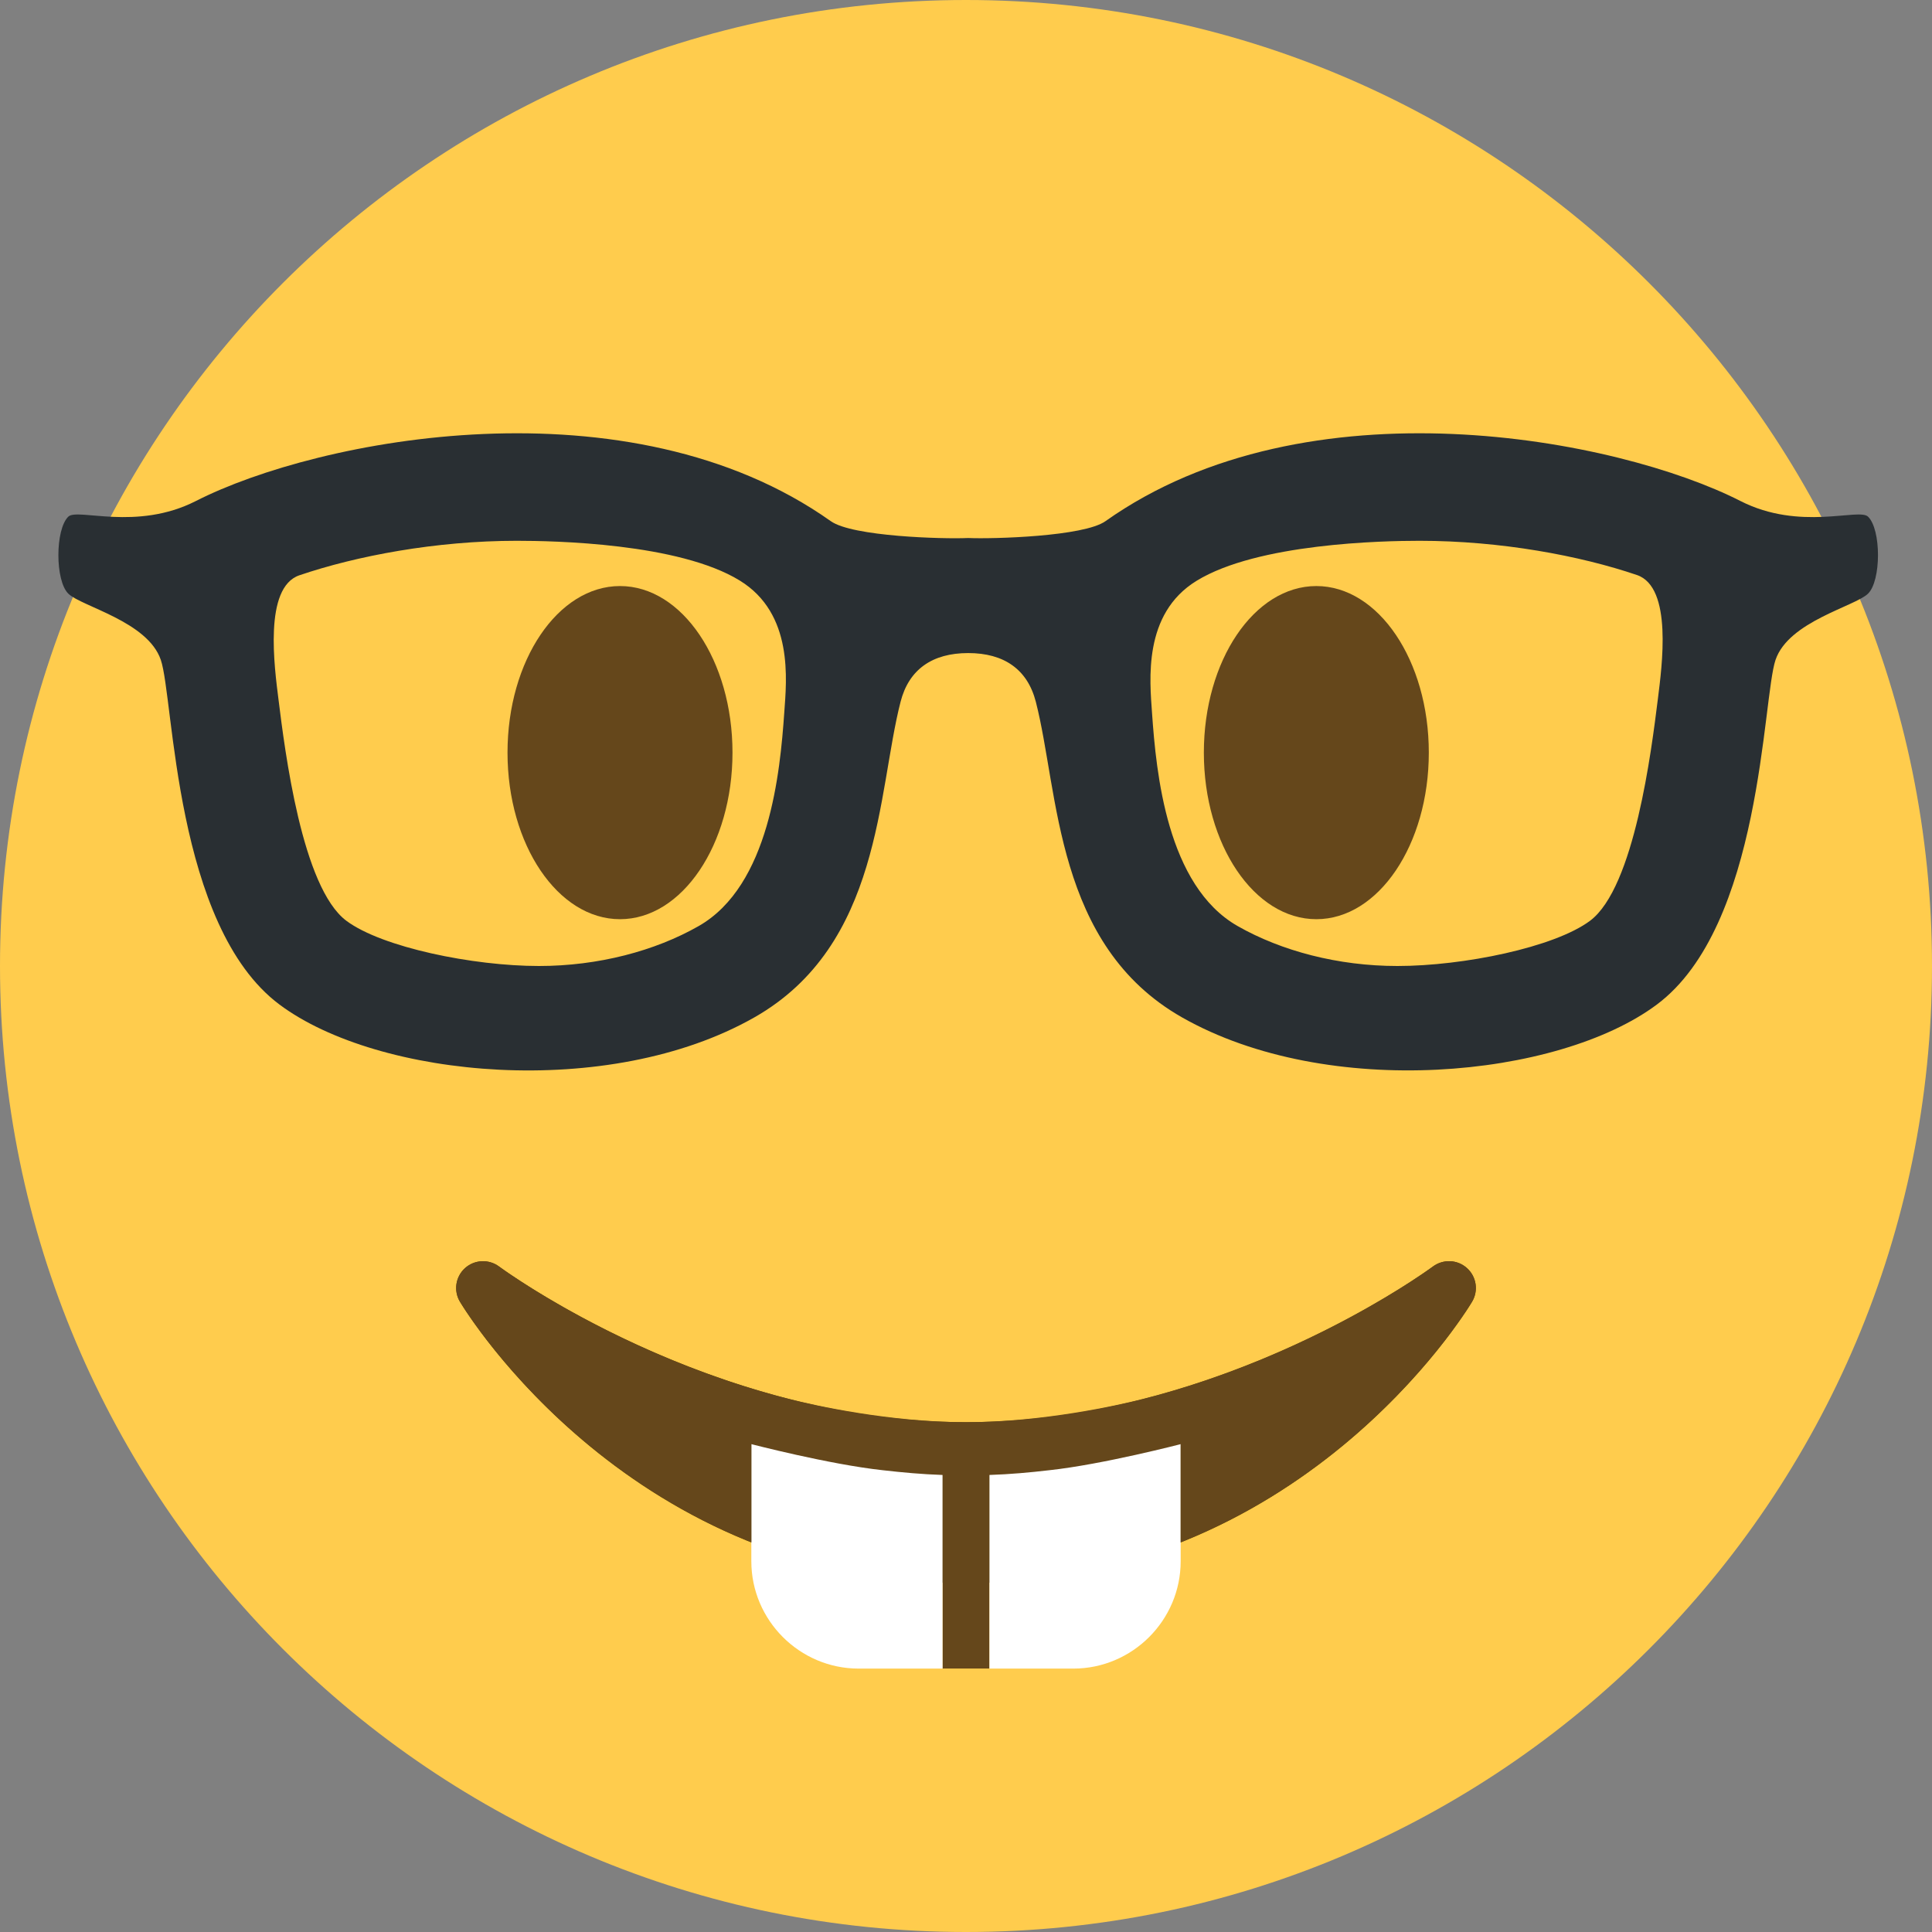
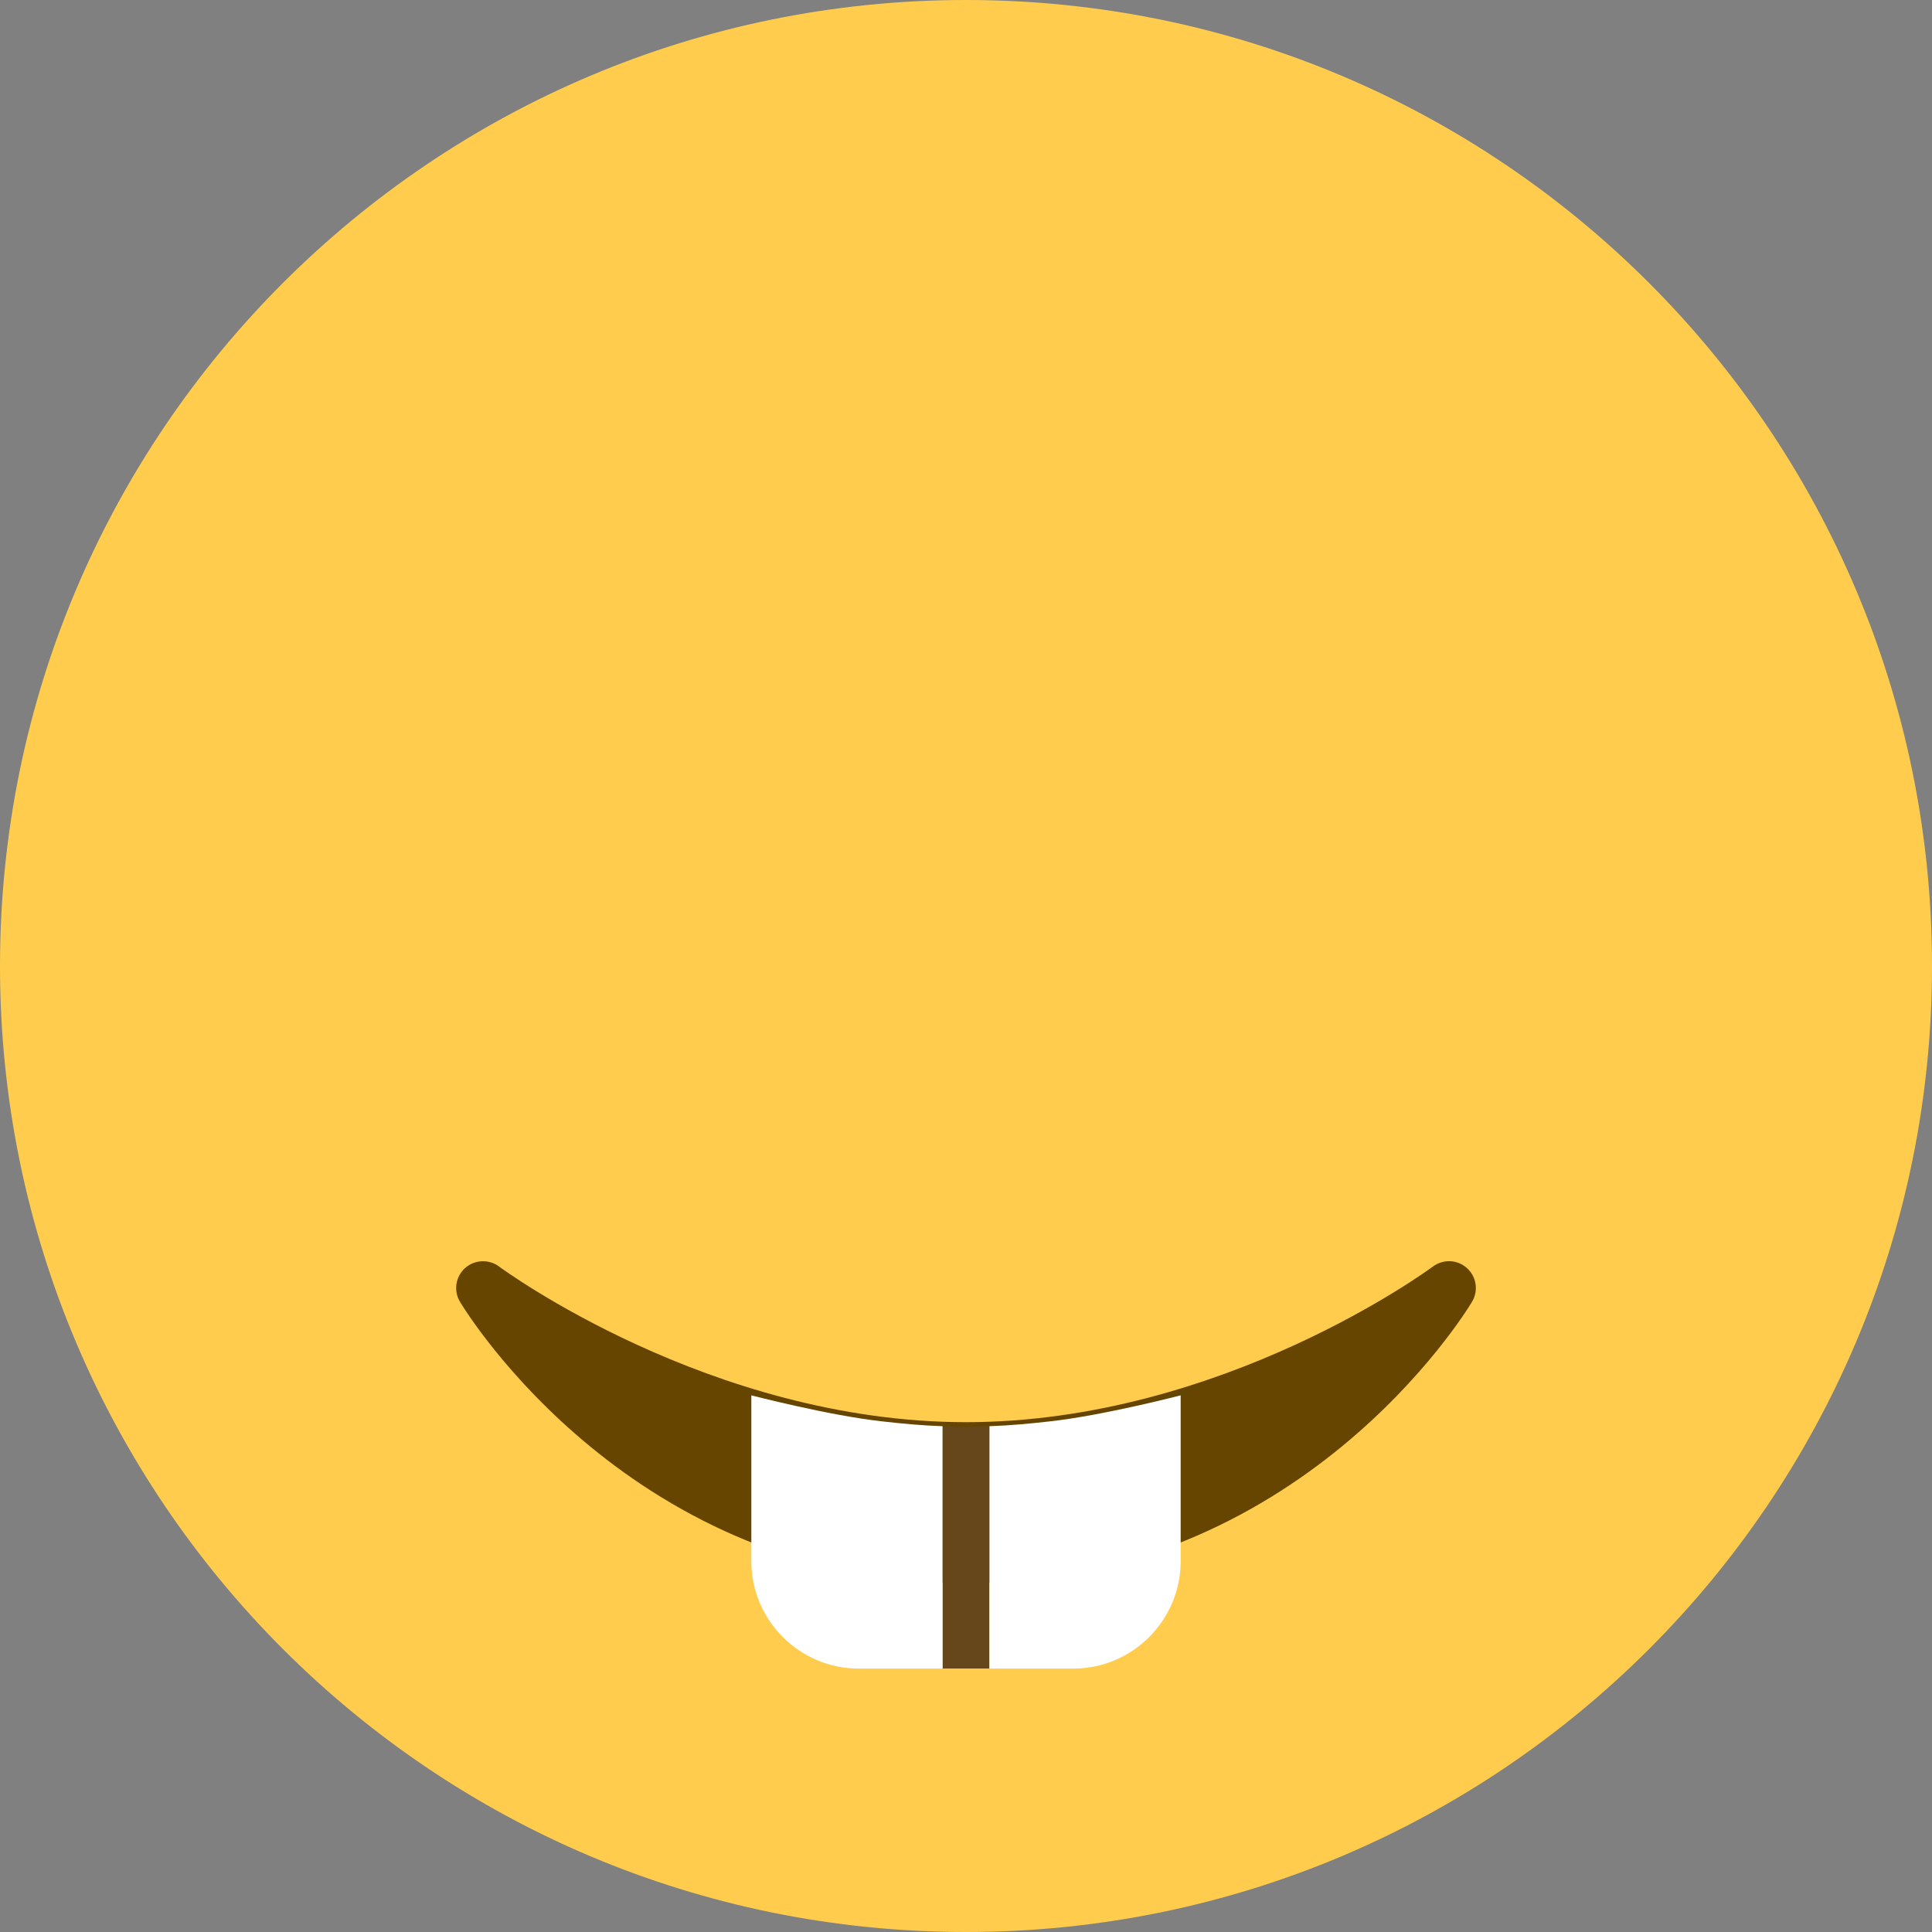
<svg xmlns="http://www.w3.org/2000/svg" width="80" height="80" viewBox="0 0 80 80" fill="none">
  <rect x="0" y="0" width="80" height="80" fill="#808080" stroke="none" />
  <path d="M40 80C62.091 80 80 62.091 80 40C80 17.909 62.091 0 40 0C17.909 0 0 17.909 0 40C0 62.091 17.909 80 40 80Z" fill="#FFCC4D" />
  <path d="M60.744 52.509C60.349 52.151 59.758 52.129 59.333 52.445C59.247 52.509 50.618 58.889 40 58.889C29.409 58.889 20.751 52.509 20.667 52.445C20.242 52.129 19.651 52.156 19.256 52.509C18.862 52.865 18.773 53.451 19.047 53.905C19.333 54.382 26.195 65.556 40 65.556C53.804 65.556 60.669 54.382 60.953 53.905C61.227 53.449 61.14 52.865 60.744 52.509V52.509Z" fill="#664500" />
  <path d="M40 59.091C39.671 59.091 39.353 59.067 39.027 59.056V69.091H40.971V59.053C40.649 59.065 40.329 59.091 40 59.091Z" fill="#65471B" />
  <path d="M48.889 57.778C48.924 57.769 45.666 58.618 43.453 58.858C42.64 58.951 41.815 59.027 40.971 59.056V69.093H44.444C46.889 69.093 48.889 67.093 48.889 64.649V57.778ZM31.111 57.778C31.075 57.769 34.333 58.618 36.546 58.858C37.36 58.951 38.184 59.027 39.029 59.056V69.093H35.555C33.111 69.093 31.111 67.093 31.111 64.649V57.778Z" fill="white" />
-   <path d="M60.744 52.509C60.349 52.151 59.758 52.129 59.333 52.444C59.267 52.493 54.313 56.151 47.309 57.933C46.324 58.184 43.166 58.889 40.007 58.891C36.842 58.891 33.675 58.184 32.691 57.933C25.686 56.151 20.733 52.493 20.666 52.444C20.244 52.129 19.651 52.151 19.255 52.509C18.86 52.864 18.773 53.449 19.047 53.904C19.262 54.264 23.235 60.72 31.111 63.862V59.798C31.075 59.789 34.333 60.638 36.547 60.878C37.36 60.971 38.184 61.047 39.029 61.075C39.353 61.087 39.671 61.111 40 61.111C40.329 61.111 40.647 61.087 40.973 61.075C41.818 61.047 42.642 60.973 43.455 60.878C45.669 60.638 48.926 59.789 48.891 59.798V63.862C56.767 60.72 60.74 54.264 60.955 53.904C61.227 53.449 61.14 52.864 60.744 52.509V52.509ZM59.164 31.164C59.164 34.973 57.08 38.062 54.507 38.062C51.935 38.062 49.849 34.973 49.849 31.164C49.849 27.355 51.933 24.267 54.507 24.267C57.08 24.267 59.164 27.355 59.164 31.164ZM21.015 31.164C21.015 34.973 23.1 38.062 25.673 38.062C28.244 38.062 30.331 34.973 30.331 31.164C30.331 27.355 28.247 24.267 25.673 24.267C23.1 24.267 21.015 27.355 21.015 31.164Z" fill="#65471B" />
-   <path d="M77.351 21.393C76.971 21.024 74.535 22.002 72.071 20.747C66.986 18.156 54.138 15.656 45.773 21.582C44.877 22.216 41.135 22.322 40.089 22.278C39.042 22.325 35.3 22.218 34.404 21.582C26.042 15.656 13.193 18.156 8.109 20.747C5.644 22.002 3.209 21.024 2.829 21.393C2.28 21.924 2.28 24.051 2.831 24.584C3.378 25.116 6.113 25.729 6.658 27.322C7.206 28.918 7.211 38.34 11.575 41.598C15.662 44.647 25.195 45.565 31.238 42.127C36.509 39.129 36.324 32.818 37.291 29.058C37.635 27.718 38.606 27.042 40.091 27.042C41.575 27.042 42.546 27.718 42.891 29.058C43.858 32.816 43.671 39.129 48.944 42.127C54.986 45.562 64.52 44.645 68.604 41.598C72.971 38.342 72.975 28.918 73.522 27.322C74.066 25.729 76.802 25.113 77.349 24.584C77.9 24.051 77.902 21.924 77.351 21.393V21.393ZM32.475 29.505C32.304 31.96 31.866 36.676 28.926 38.349C27.124 39.376 24.775 40 22.317 40H22.315C19.593 40 15.82 39.229 14.344 38.129C12.5 36.753 11.797 31.091 11.533 28.973C11.364 27.625 10.911 24.329 12.395 23.822C14.751 23.02 18.038 22.393 21.4 22.393C22.94 22.393 28.113 22.489 30.633 24.04C32.866 25.411 32.571 28.153 32.475 29.505V29.505ZM68.649 28.942C68.384 31.062 67.682 36.753 65.838 38.129C64.362 39.229 60.589 40 57.866 40H57.864C55.404 40 53.057 39.376 51.253 38.349C48.313 36.678 47.875 31.991 47.704 29.536C47.611 28.184 47.313 25.422 49.546 24.051C52.069 22.5 57.24 22.393 58.78 22.393C62.142 22.393 65.426 23.009 67.784 23.811C69.269 24.318 68.817 27.593 68.649 28.942V28.942Z" fill="#292F33" />
</svg>